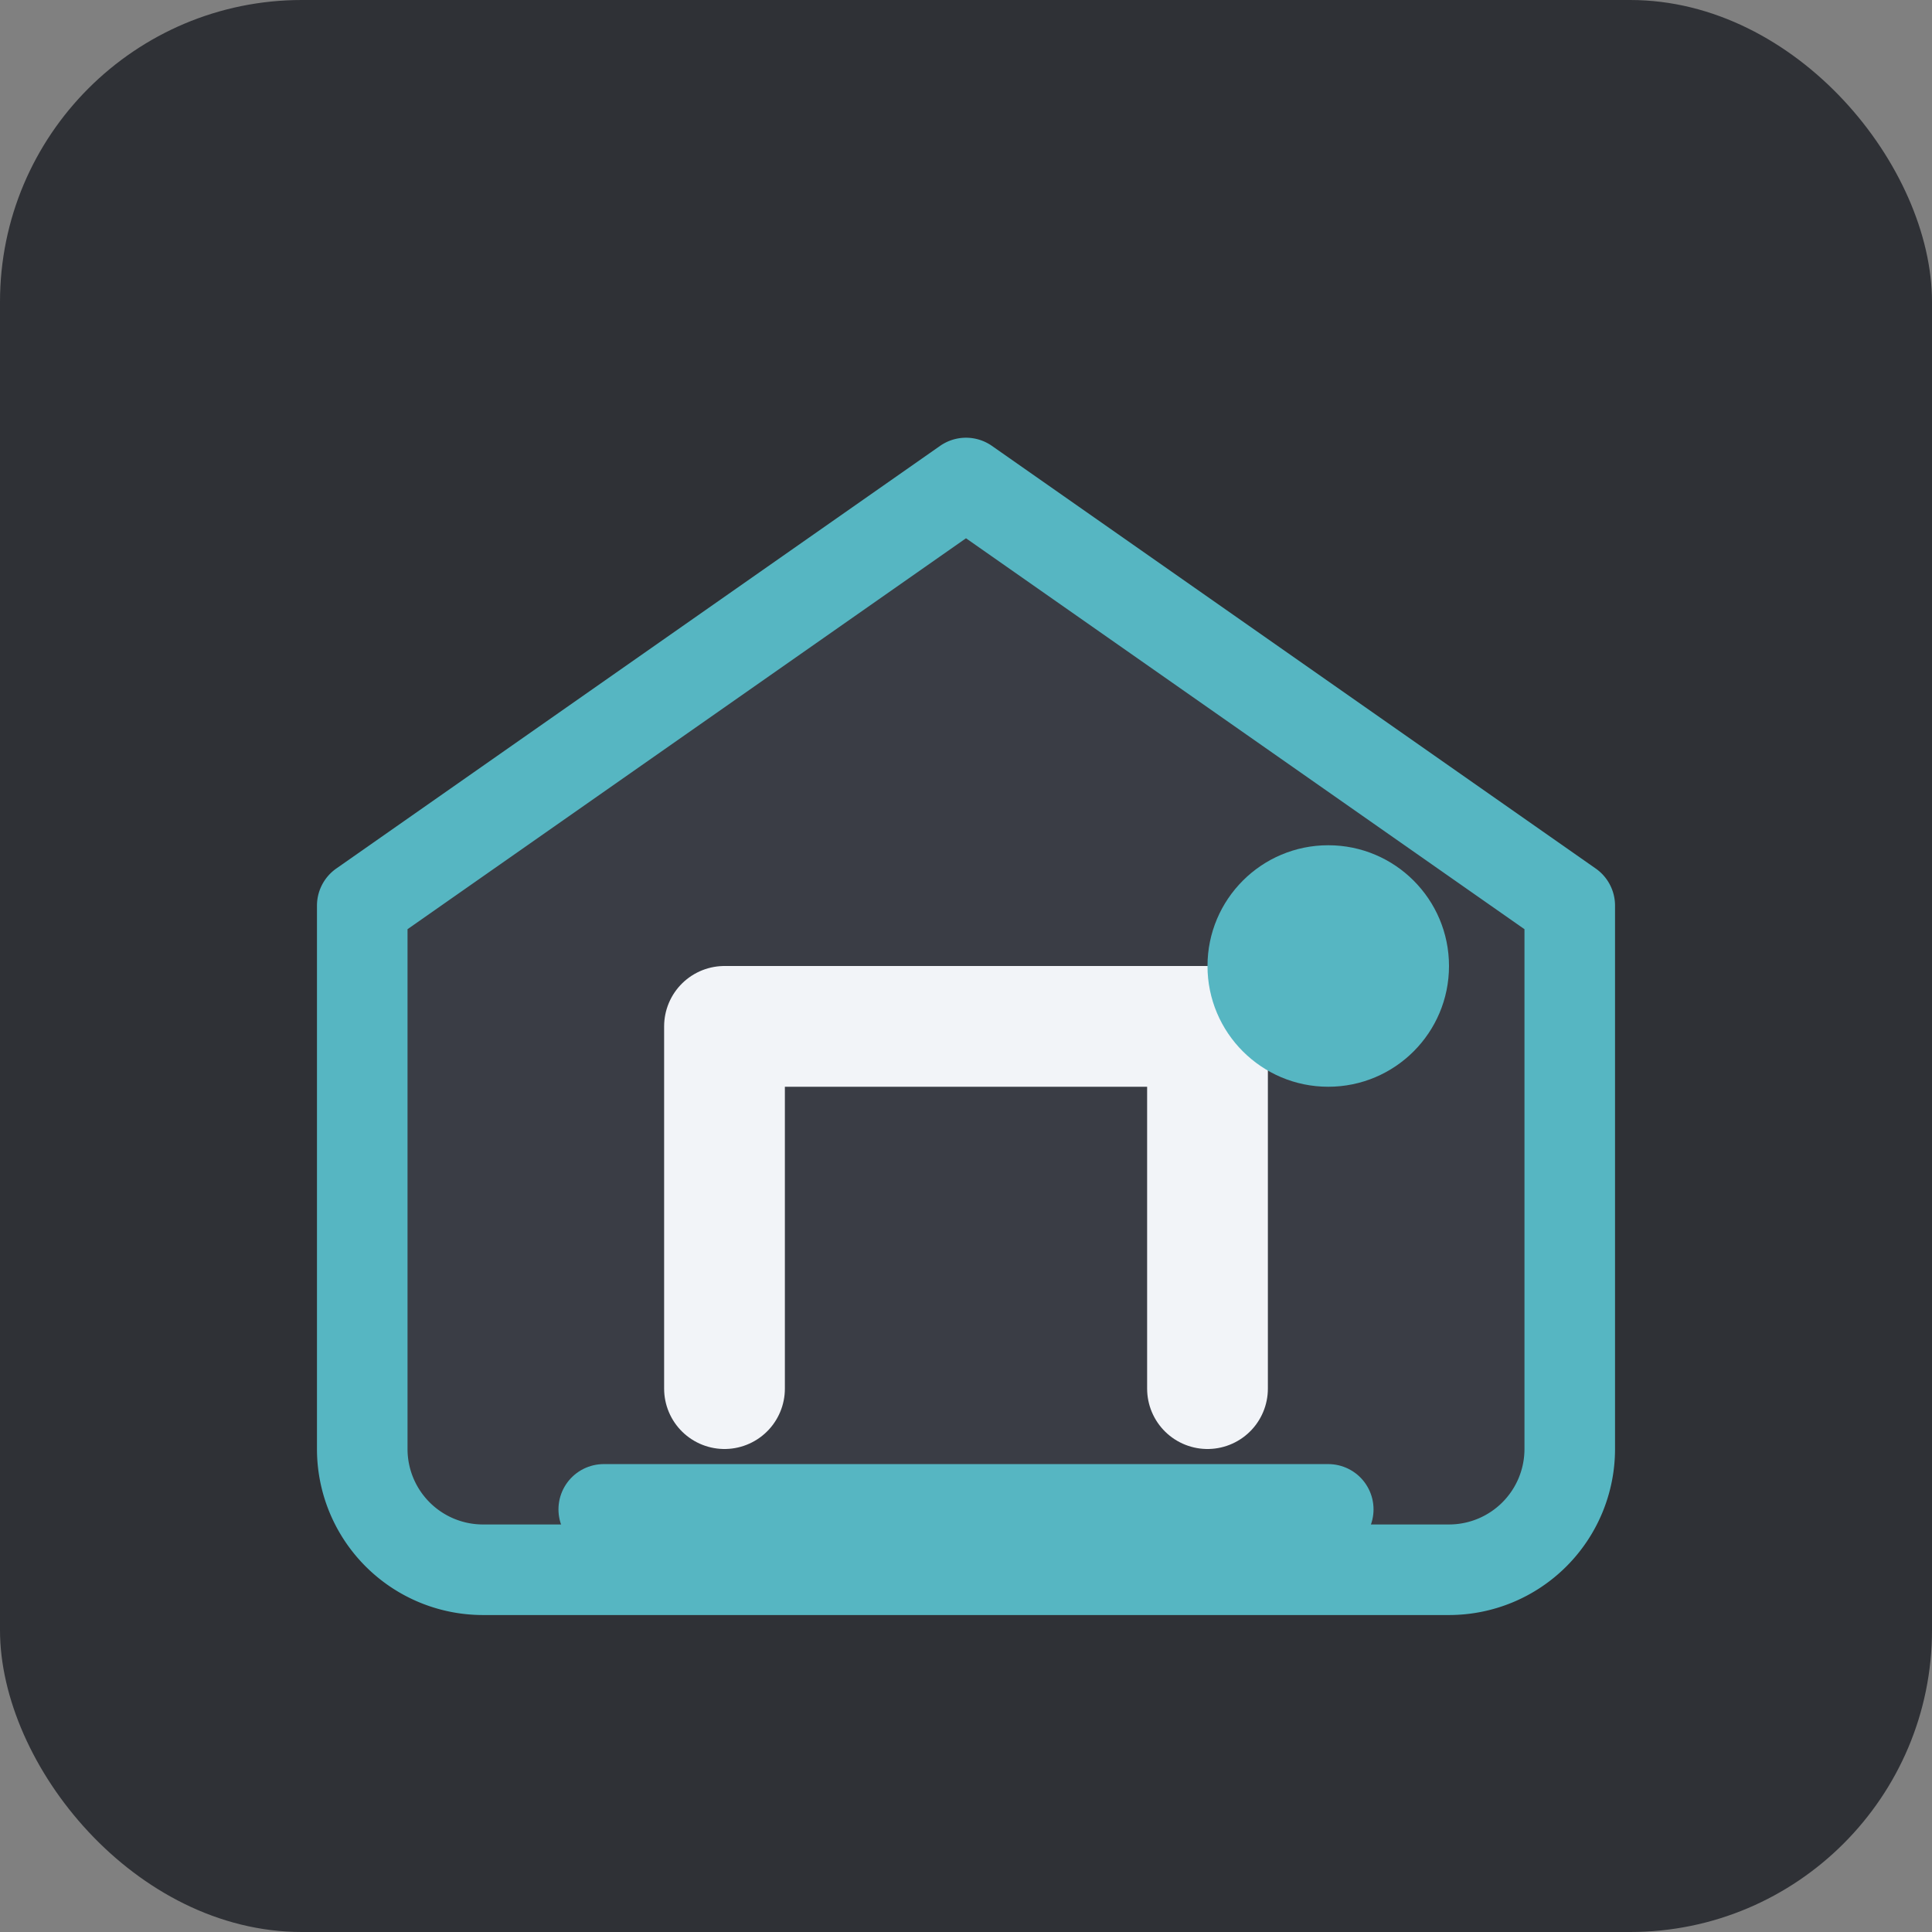
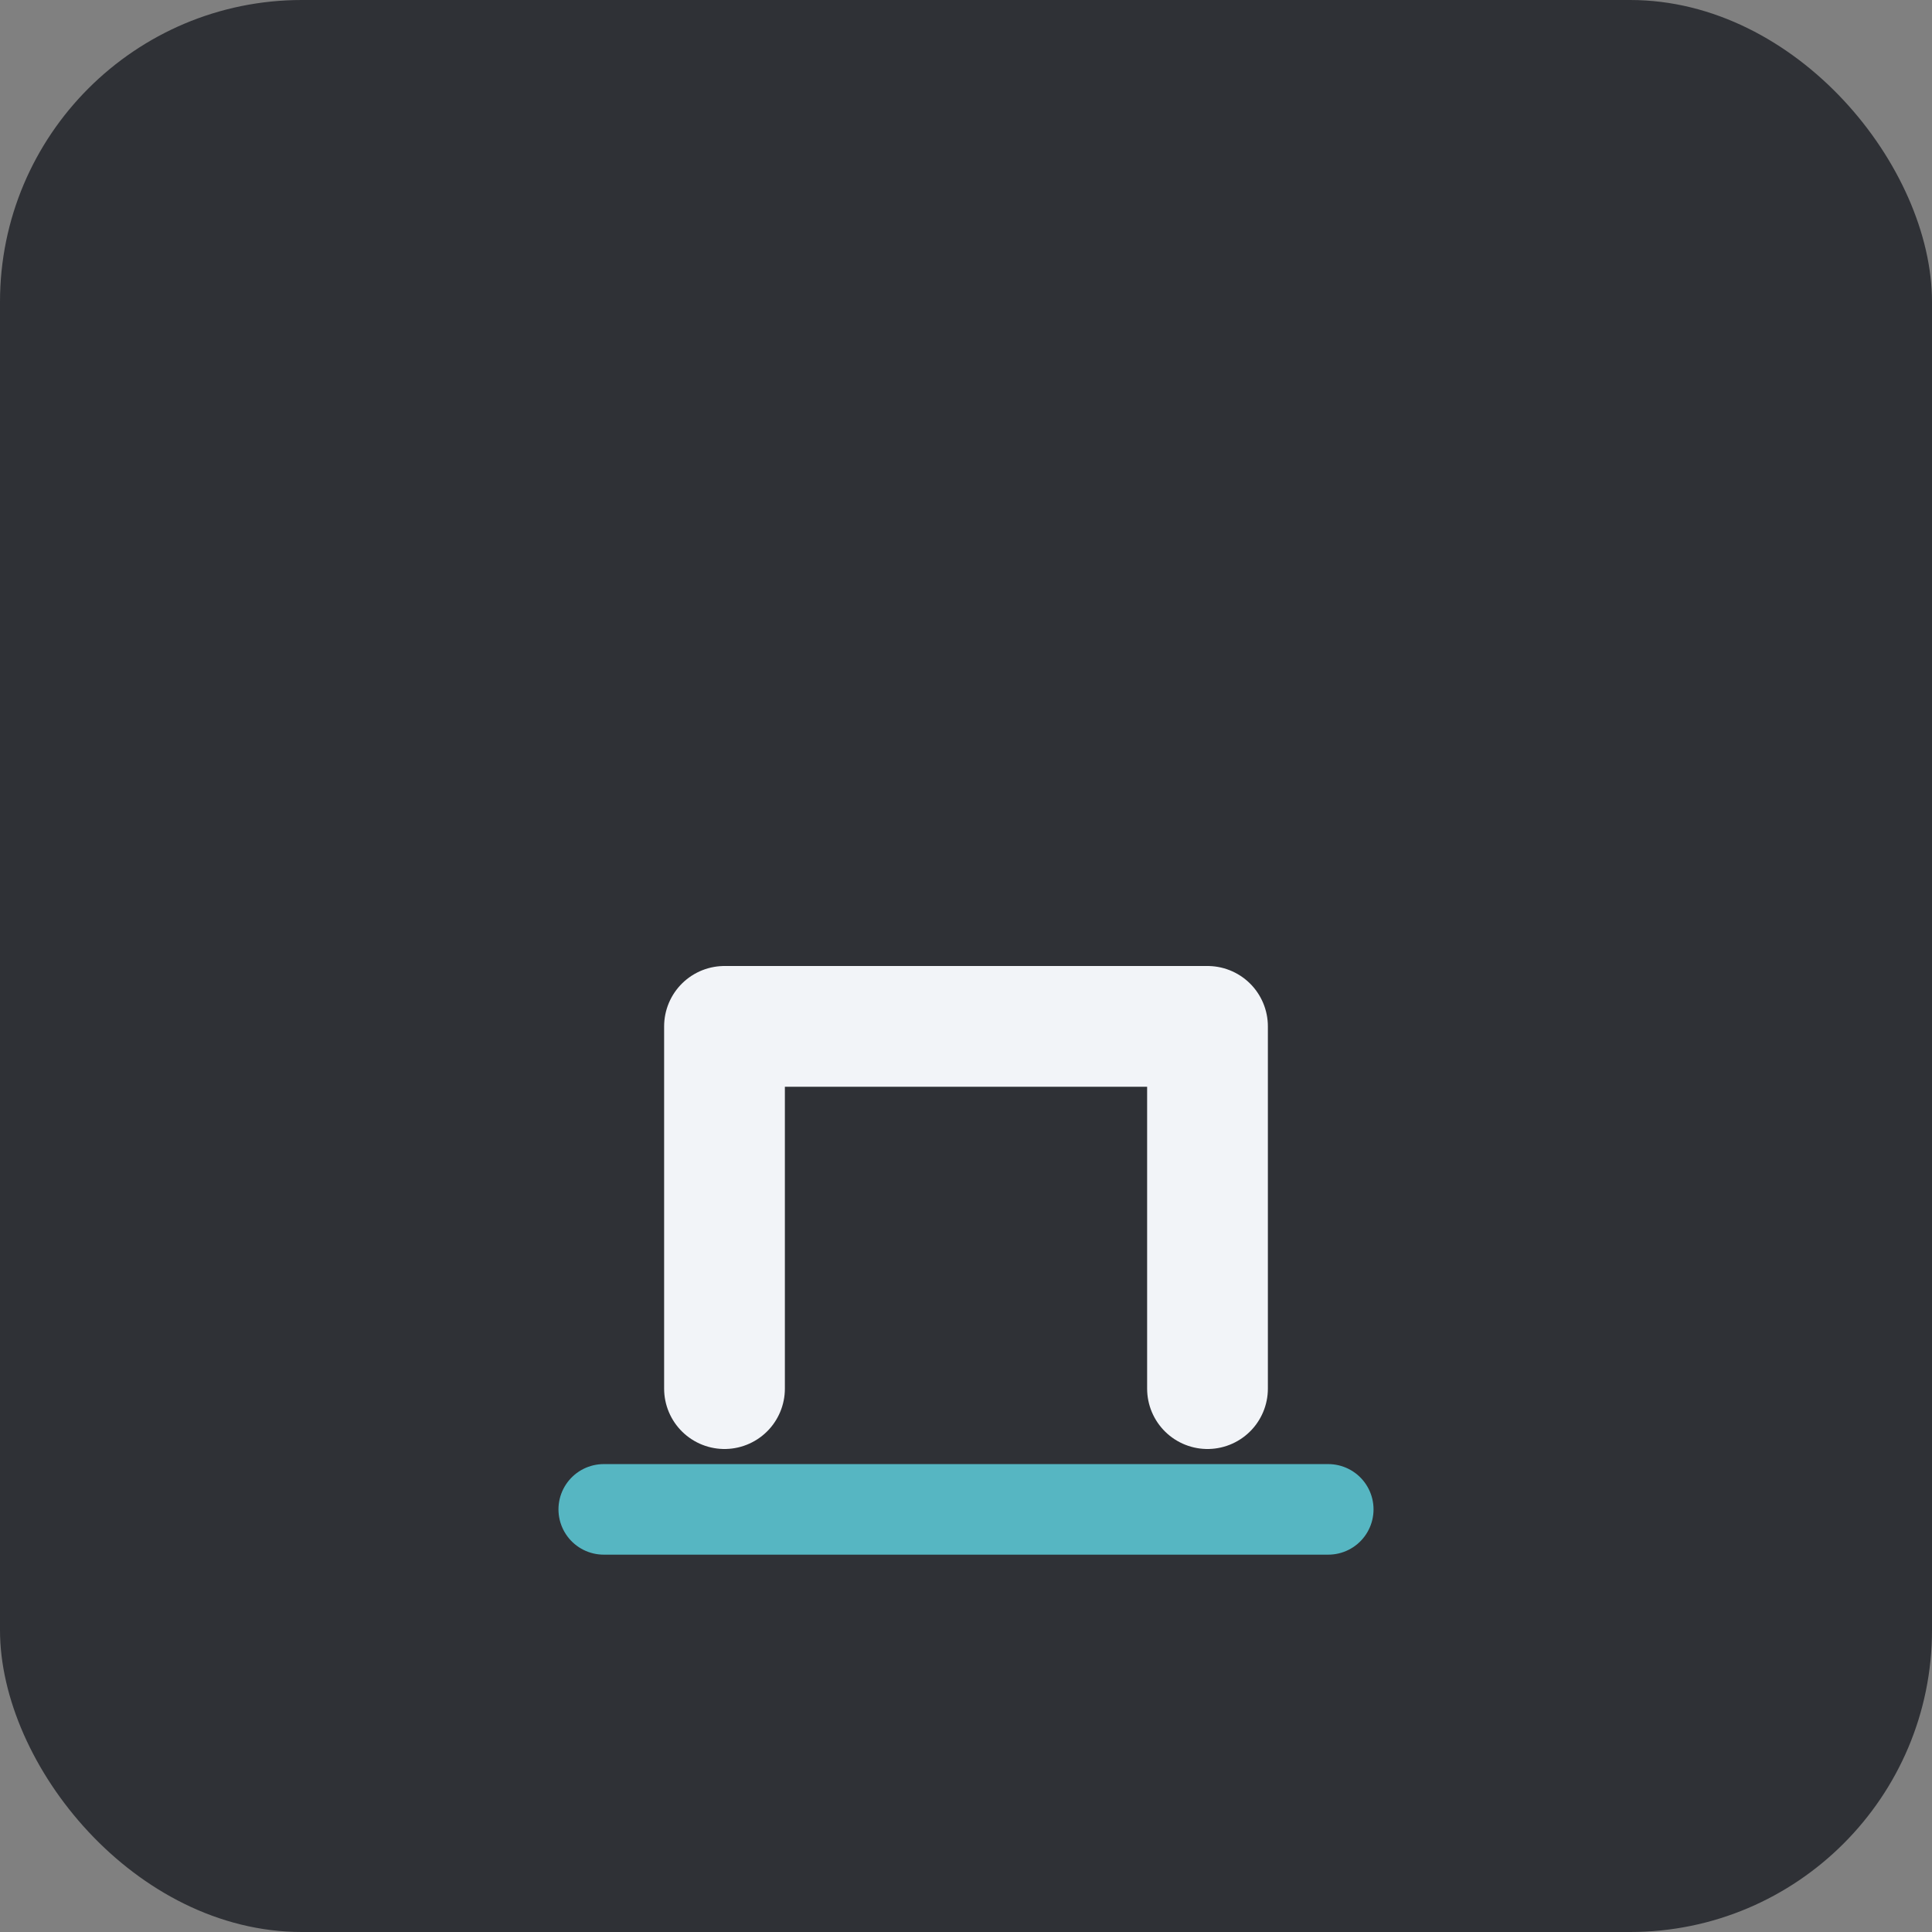
<svg xmlns="http://www.w3.org/2000/svg" viewBox="0 0 64 64" role="img" aria-labelledby="title">
  <rect x="0" y="0" width="64" height="64" fill="#808080" stroke="none" />
  <title>OZQUR Woningwaarde</title>
  <rect width="64" height="64" rx="10" fill="#2f3136" />
-   <path d="M12 30 32 16l20 14v18a4 4 0 0 1-4 4H16a4 4 0 0 1-4-4Z" fill="#3a3d45" stroke="#56b6c2" stroke-width="3" stroke-linejoin="round" />
  <path d="M24 46V34h16v12" fill="none" stroke="#f2f4f8" stroke-width="4" stroke-linecap="round" stroke-linejoin="round" />
-   <circle cx="44" cy="32" r="4" fill="#56b6c2" />
  <path d="M20 50h24" stroke="#56b6c2" stroke-width="3" stroke-linecap="round" />
</svg>